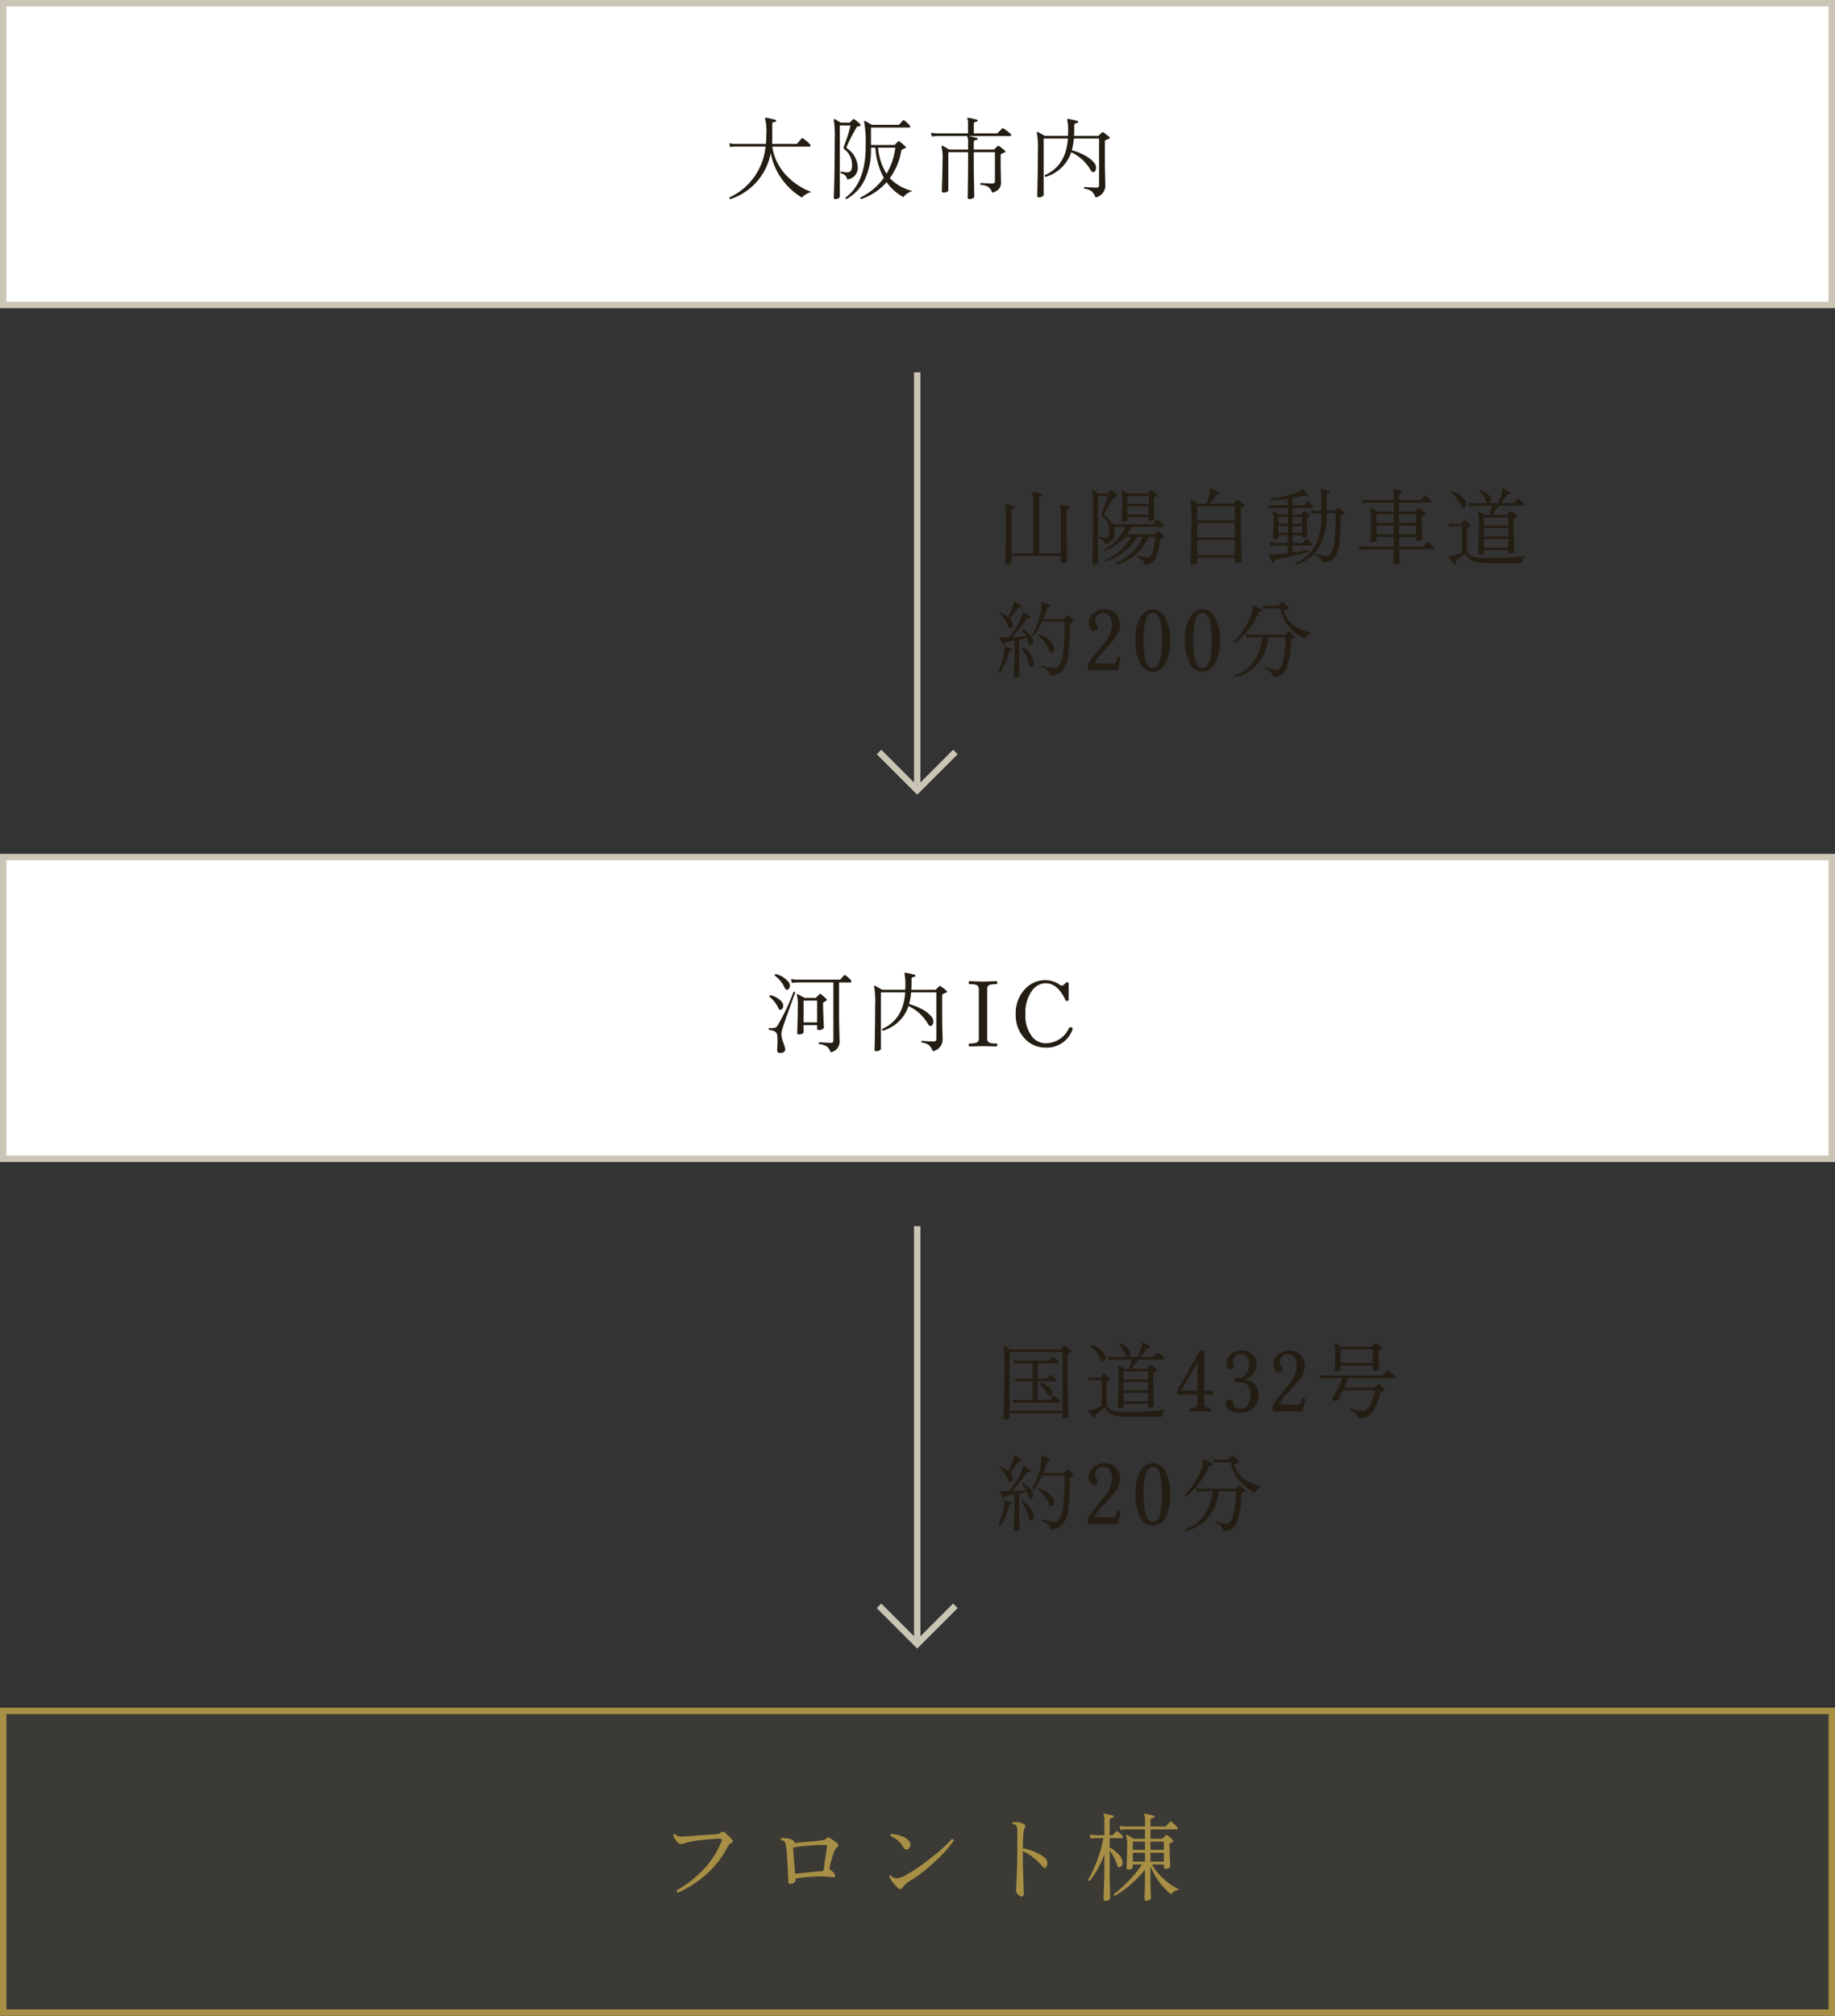
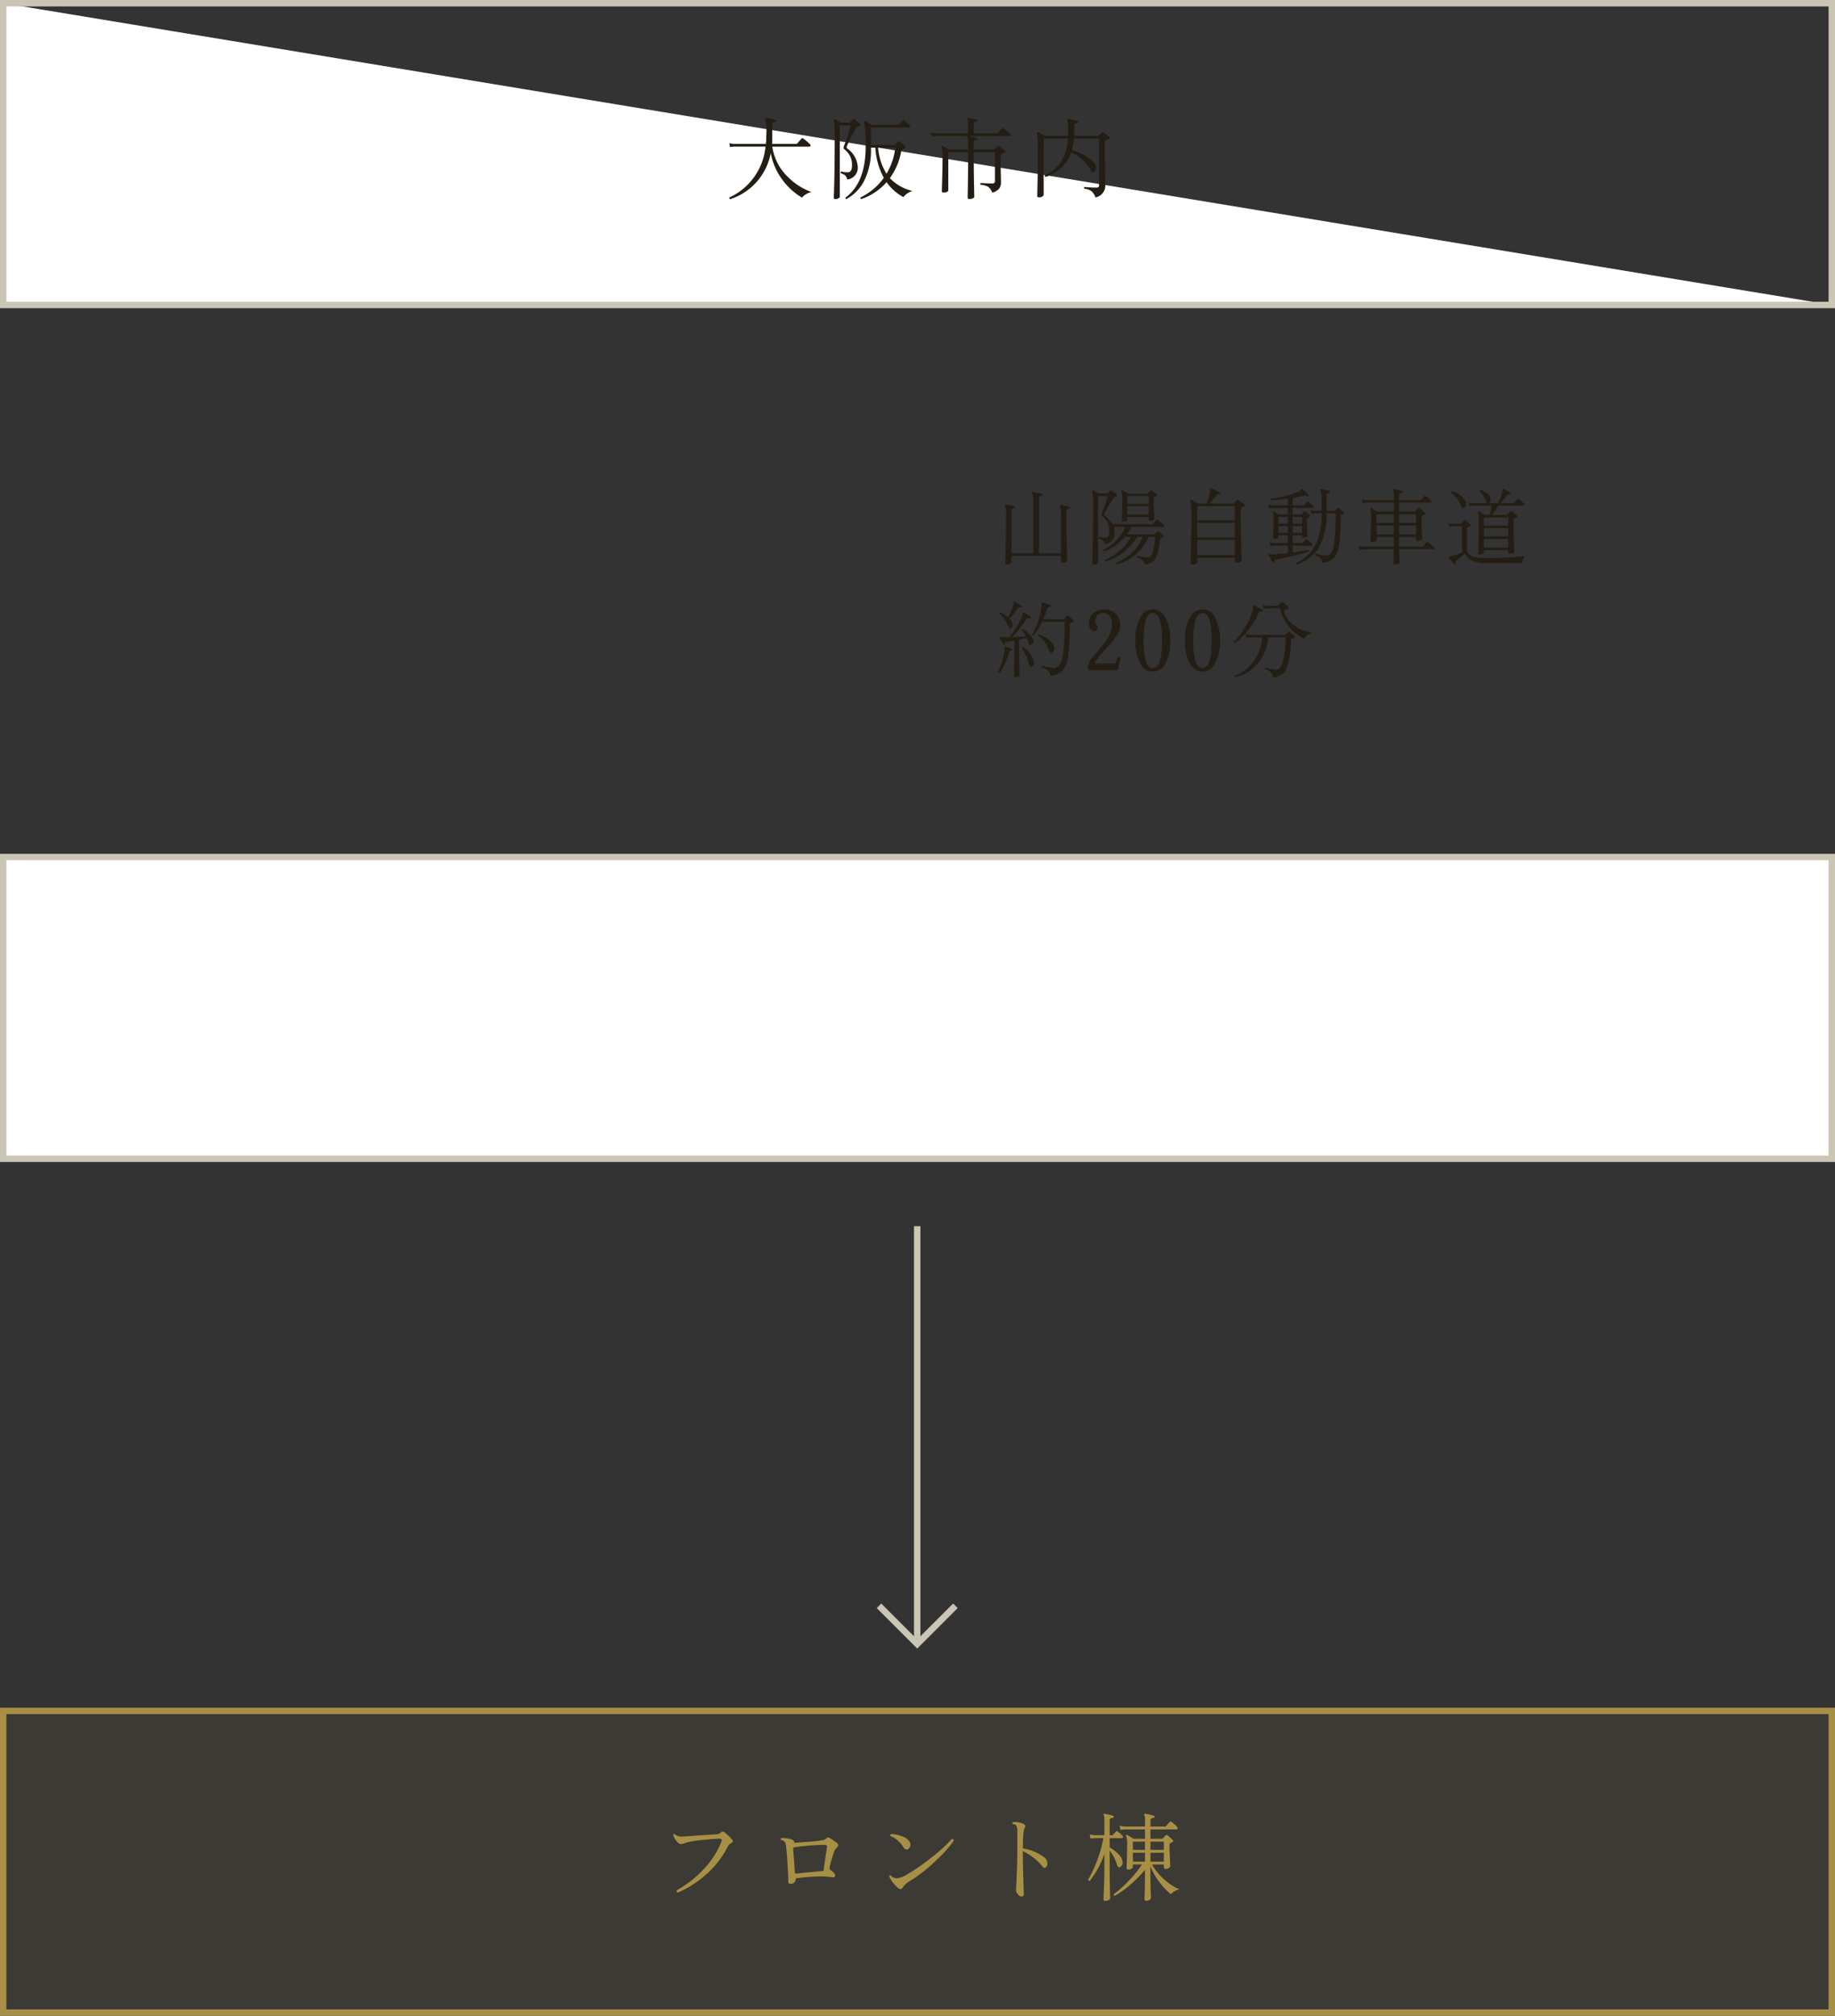
<svg xmlns="http://www.w3.org/2000/svg" width="286" height="314" viewBox="0 0 286 314">
  <rect x="0" y="0" width="286" height="314" fill="#333333" stroke="none" />
  <g id="グループ_2578" data-name="グループ 2578" transform="translate(-23959 19843)">
    <g id="パス_345" data-name="パス 345" transform="translate(23959 -19843)" fill="#fff">
-       <path d="M 285.5 47.5 L 0.5 47.5 L 0.5 0.5 L 285.5 0.5 L 285.5 47.5 Z" stroke="none" />
+       <path d="M 285.5 47.5 L 0.5 47.5 L 0.5 0.5 L 285.5 47.5 Z" stroke="none" />
      <path d="M 1 1 L 1 47 L 285 47 L 285 1 L 1 1 M 0 0 L 286 0 L 286 48 L 0 48 L 0 0 Z" stroke="none" fill="#cbc5b5" />
    </g>
    <g id="パス_348" data-name="パス 348" transform="translate(23959 -19710)" fill="#fff">
      <path d="M 285.5 47.5 L 0.5 47.5 L 0.5 0.5 L 285.5 0.5 L 285.5 47.5 Z" stroke="none" />
      <path d="M 1 1 L 1 47 L 285 47 L 285 1 L 1 1 M 0 0 L 286 0 L 286 48 L 0 48 L 0 0 Z" stroke="none" fill="#cbc5b5" />
    </g>
    <g id="パス_351" data-name="パス 351" transform="translate(23959 -19577)" fill="rgba(167,143,69,0.08)">
      <path d="M 285.5 47.5 L 0.5 47.5 L 0.5 0.5 L 285.5 0.5 L 285.5 47.5 Z" stroke="none" />
      <path d="M 1 1 L 1 47 L 285 47 L 285 1 L 1 1 M 0 0 L 286 0 L 286 48 L 0 48 L 0 0 Z" stroke="none" fill="#a78f45" />
    </g>
    <path id="パス_353" data-name="パス 353" d="M13.482-.084a2.532,2.532,0,0,0-.875.35A2.145,2.145,0,0,0,12,.784,10.285,10.285,0,0,1,8.89-2.072,9.931,9.931,0,0,1,7.126-6.16,9.338,9.338,0,0,1,.812,1.022.189.189,0,0,1,.686.756,9.736,9.736,0,0,0,6.314-7.168H1.526q-.182,0-.742.07L.672-7.7a3.3,3.3,0,0,0,.854.112H6.37q.07-.7.07-1.456a8.1,8.1,0,0,0-.182-2.422.149.149,0,0,1,0-.154.137.137,0,0,1,.14-.042q.77.14,1.456.322a.136.136,0,0,1,.112.168.155.155,0,0,1-.154.154q-.448.028-.448.308v2.058q0,.546-.028,1.064H11.1a.208.208,0,0,0,.154-.056q.266-.308.658-.756a.186.186,0,0,1,.266-.028,7.285,7.285,0,0,1,1.064.9.269.269,0,0,1,.084.2q0,.168-.14.168H7.364a8.245,8.245,0,0,0,2.408,4.7A10.119,10.119,0,0,0,13.482-.084Zm15.75-.168A2.768,2.768,0,0,0,27.8.7a7.547,7.547,0,0,1-2.618-2.324,9.16,9.16,0,0,1-3.948,2.632.168.168,0,0,1-.1-.266A9.563,9.563,0,0,0,24.752-2.3,10.944,10.944,0,0,1,23.436-7H22.75v.28a10.5,10.5,0,0,1-1.022,4.8,6.692,6.692,0,0,1-2.8,2.926q-.21-.042-.14-.238,3.206-2.352,3.136-8.246a16.745,16.745,0,0,0-.238-3.5.118.118,0,0,1,.028-.154q.056-.056.154,0,.294.154,1.022.574h4.13a.208.208,0,0,0,.154-.056q.21-.252.532-.6.1-.126.252-.014a6.2,6.2,0,0,1,.8.728.282.282,0,0,1,.1.2q0,.168-.182.168H22.75V-7.42h3.542a.279.279,0,0,0,.224-.07q.168-.2.434-.462.112-.126.266,0A10.371,10.371,0,0,1,28.1-7.2q.182.182-.042.294-.126.056-.392.168a.372.372,0,0,0-.21.308A9.96,9.96,0,0,1,25.69-2.254,7.036,7.036,0,0,0,29.232-.252Zm-8.12-10.192q-.028.07-.238.105a.9.9,0,0,0-.252.063.606.606,0,0,0-.2.252q-.77,1.33-1.414,2.744-.126.28.042.42a3.742,3.742,0,0,1,1.624,2.716,1.828,1.828,0,0,1-1.624,2.1,1.287,1.287,0,0,0-.322-.63,1.724,1.724,0,0,0-.672-.336q-.1-.2.084-.28a3.08,3.08,0,0,0,1.05.126q.6-.042.6-1.064A2.969,2.969,0,0,0,18.634-6.72.361.361,0,0,1,18.48-7a.863.863,0,0,1,.084-.322,20.039,20.039,0,0,0,.994-3.136H17.892V.644q0,.126-.217.245a.96.96,0,0,1-.469.119q-.252,0-.252-.21,0,.056.042-1.26.042-1.512.07-3.122.028-2.31.028-4.69a15.457,15.457,0,0,0-.14-3,.116.116,0,0,1,.021-.147.105.105,0,0,1,.147-.007q.322.168.924.532h1.26a.317.317,0,0,0,.21-.07l.42-.434a.16.16,0,0,1,.224-.014,8.539,8.539,0,0,1,.9.742A.178.178,0,0,1,21.112-10.444ZM26.544-7H23.856a8.994,8.994,0,0,0,1.316,4.06A10.172,10.172,0,0,0,26.544-7ZM44.492-9.17a.214.214,0,0,1,.1.182q0,.182-.154.182h-6.5q.7.126,1.316.294a.136.136,0,0,1,.112.168.139.139,0,0,1-.154.14q-.448.042-.448.322v1.176h3.08A.208.208,0,0,0,42-6.762l.49-.49q.084-.084.238.014.448.322.9.714.2.168-.056.266-.028.014-.5.224-.112.056-.112.252v1.344q0,.6.028,1.659t.028,1.127A1.707,1.707,0,0,1,42.742-.63,2.225,2.225,0,0,1,41.65.014,1.9,1.9,0,0,0,41.013-.9a2.625,2.625,0,0,0-1.183-.315q-.112-.182.056-.28,1.022.07,1.792.07.392,0,.392-.336V-6.286h-3.3V-5.04q0,1.722.042,3.822T38.85.672Q38.85.8,38.6.9a1.27,1.27,0,0,1-.49.1q-.294,0-.294-.238,0,.252.035-1.89t.035-3.92V-6.286H34.8v5.95q0,.126-.21.231a1.151,1.151,0,0,1-.518.1q-.28,0-.28-.252,0,.1.056-1.827t.056-3.1a6.774,6.774,0,0,0-.154-1.932.133.133,0,0,1,.014-.154.139.139,0,0,1,.168,0q.462.238.994.56h2.954v-1.26a1.419,1.419,0,0,0-.1-.658q-.084-.126.042-.182H32.97q-.182,0-.742.07l-.112-.6a4.369,4.369,0,0,0,.854.112h4.9v-1.582a1.419,1.419,0,0,0-.1-.658q-.056-.084,0-.14a.137.137,0,0,1,.14-.042,12.273,12.273,0,0,1,1.344.294.136.136,0,0,1,.112.168.144.144,0,0,1-.14.14q-.448.042-.448.322v1.5h3.584a.19.19,0,0,0,.14-.056q.266-.28.672-.686a.2.2,0,0,1,.252-.014A10.169,10.169,0,0,1,44.492-9.17Zm15.4.5q.182.168-.056.28-.182.07-.546.238a.169.169,0,0,0-.084.168V-5.1q0,1.134.035,2.583t.035,1.435A1.893,1.893,0,0,1,57.75.756a2.433,2.433,0,0,0-.63-.973A2.221,2.221,0,0,0,56-.6q-.112-.182.056-.28a16.158,16.158,0,0,0,1.862.1.334.334,0,0,0,.378-.378V-8.414H54.362a9.706,9.706,0,0,1-.308,1.82,8.955,8.955,0,0,1,2.072.833,4.666,4.666,0,0,1,1.442,1.155,1.168,1.168,0,0,1,.266.742.859.859,0,0,1-.112.434.379.379,0,0,1-.336.252q-.2,0-.364-.28a6.865,6.865,0,0,0-3.066-2.828,5.936,5.936,0,0,1-3.99,3.836.192.192,0,0,1-.112-.28q3.3-1.442,3.584-5.684h-3.78V.364q0,.126-.217.252a.944.944,0,0,1-.483.126q-.294,0-.294-.21,0,.266.049-2.275t.049-4.613a13.39,13.39,0,0,0-.154-2.912.133.133,0,0,1,.014-.154.139.139,0,0,1,.168,0q.406.21,1.05.588h3.612q.014-.252.014-.5a7.754,7.754,0,0,0-.126-1.96.126.126,0,0,1,0-.14.137.137,0,0,1,.14-.042,10.7,10.7,0,0,1,1.442.322.145.145,0,0,1,.112.168.155.155,0,0,1-.154.154q-.448.028-.448.308v.406q0,.686-.028,1.288h3.71a.186.186,0,0,0,.154-.07q.182-.182.476-.462.1-.112.252,0A8.767,8.767,0,0,1,59.892-8.666Z" transform="translate(24072 -19813)" fill="#241d14" />
-     <path id="パス_356" data-name="パス 356" d="M13.608-10.346a.3.3,0,0,1,.084.2.161.161,0,0,1-.182.182H11.774v4.326q0,1.568.042,3.29T11.858-.77A1.676,1.676,0,0,1,10.472.91a2.164,2.164,0,0,0-.63-.924,2.817,2.817,0,0,0-1.19-.35.169.169,0,0,1,.056-.28q1.512.084,1.82.084.364,0,.364-.336V-9.968H5.166q-.182,0-.756.07L4.3-10.514a3.409,3.409,0,0,0,.854.112h6.706a.208.208,0,0,0,.154-.056q.21-.252.532-.6a.177.177,0,0,1,.252-.014A7.133,7.133,0,0,1,13.608-10.346Zm-9.688.322a.976.976,0,0,1,.182.56.644.644,0,0,1-.308.6q-.28.154-.476-.238A4.758,4.758,0,0,0,1.75-11.032q-.056-.21.154-.238A3.767,3.767,0,0,1,3.92-10.024ZM9.786-7.406q.182.182-.028.294a3.586,3.586,0,0,1-.364.21.24.24,0,0,0-.112.238q0,.728.063,2.268t.063,1.47q0,.126-.245.252a1.161,1.161,0,0,1-.539.126q-.266,0-.266-.21v-.56H6.244V-2.24q0,.154-.224.266a1.144,1.144,0,0,1-.518.112q-.252,0-.252-.266,0,.14.049-1.449t.049-2.947a4.439,4.439,0,0,0-.154-1.442.123.123,0,0,1,.028-.154q.056-.056.154,0,.378.21,1.036.56H8.078a.19.19,0,0,0,.14-.056q.21-.21.462-.49a.188.188,0,0,1,.28-.028A8.392,8.392,0,0,1,9.786-7.406Zm-6.86.56a1.03,1.03,0,0,1,.14.5.614.614,0,0,1-.322.616q-.252.126-.406-.2a4.772,4.772,0,0,0-1.4-1.792q-.056-.21.14-.252A3.236,3.236,0,0,1,2.926-6.846ZM4.942-8.372Q4.7-7.756,3.92-5.586,2.94-2.87,2.828-2.31a1.676,1.676,0,0,0-.042.378A3.812,3.812,0,0,0,3.052-.7,10.128,10.128,0,0,1,3.374.308q.084.616-.588.7a1.606,1.606,0,0,1-.2.014A.415.415,0,0,1,2.128.546q0-.07.028-.546t.028-.826a6.784,6.784,0,0,0-.056-.931.755.755,0,0,0-.364-.581,3.176,3.176,0,0,0-.91-.252Q.728-2.772.91-2.87q.924.084,1.19-.238A32.438,32.438,0,0,0,4.676-8.5Q4.886-8.568,4.942-8.372ZM8.358-3.738v-3.4H6.244v3.4ZM28.532-8.666q.182.168-.056.28-.182.07-.546.238a.169.169,0,0,0-.084.168V-5.1q0,1.134.035,2.583t.035,1.435A1.893,1.893,0,0,1,26.39.756a2.433,2.433,0,0,0-.63-.973A2.221,2.221,0,0,0,24.64-.6q-.112-.182.056-.28a16.158,16.158,0,0,0,1.862.1.334.334,0,0,0,.378-.378V-8.414H23a9.706,9.706,0,0,1-.308,1.82,8.954,8.954,0,0,1,2.072.833,4.666,4.666,0,0,1,1.442,1.155,1.168,1.168,0,0,1,.266.742.859.859,0,0,1-.112.434.379.379,0,0,1-.336.252q-.2,0-.364-.28A6.865,6.865,0,0,0,22.6-6.286a5.936,5.936,0,0,1-3.99,3.836.192.192,0,0,1-.112-.28q3.3-1.442,3.584-5.684H18.3V.364q0,.126-.217.252A.944.944,0,0,1,17.6.742q-.294,0-.294-.21,0,.266.049-2.275T17.4-6.356a13.39,13.39,0,0,0-.154-2.912.133.133,0,0,1,.014-.154.139.139,0,0,1,.168,0q.406.21,1.05.588h3.612q.014-.252.014-.5a7.754,7.754,0,0,0-.126-1.96.126.126,0,0,1,0-.14.137.137,0,0,1,.14-.042,10.7,10.7,0,0,1,1.442.322.145.145,0,0,1,.112.168.155.155,0,0,1-.154.154q-.448.028-.448.308v.406q0,.686-.028,1.288h3.71a.186.186,0,0,0,.154-.07q.182-.182.476-.462.1-.112.252,0A8.767,8.767,0,0,1,28.532-8.666Zm7.91,8.442q0,.224-.2.224t-.924-.021q-.728-.021-1.12-.021t-1.113.021Q32.368,0,32.172,0t-.2-.224q0-.238.2-.238a3.2,3.2,0,0,0,.966-.1.664.664,0,0,0,.42-.686V-8.9a.675.675,0,0,0-.42-.7,3.2,3.2,0,0,0-.966-.1q-.2,0-.2-.238t.2-.224q.2,0,.917.028t1.113.028q.392,0,1.12-.028t.924-.028q.2,0,.2.224t-.2.238a3.266,3.266,0,0,0-.98.1.678.678,0,0,0-.406.7v7.658a.666.666,0,0,0,.406.686,3.266,3.266,0,0,0,.98.1Q36.442-.462,36.442-.224Zm11.7-2.366A4.229,4.229,0,0,1,43.974.182,4.364,4.364,0,0,1,40.74-1.19a5.291,5.291,0,0,1-1.428-3.85A5.389,5.389,0,0,1,40.74-8.918a4.3,4.3,0,0,1,3.234-1.414,4.14,4.14,0,0,1,2.254.756q.308.2.49.028t.448-.392a.263.263,0,0,1,.168-.07q.224,0,.224.252v2.464q0,.21-.28.21-.154,0-.2-.1-1.218-2.66-3.108-2.66a2.625,2.625,0,0,0-2.1,1.134,5.774,5.774,0,0,0-1.05,3.668,5.187,5.187,0,0,0,1.092,3.57,2.665,2.665,0,0,0,2.058.98A3.984,3.984,0,0,0,47.6-2.828a.264.264,0,0,1,.392-.126A.244.244,0,0,1,48.146-2.59Z" transform="translate(24078 -19680)" fill="#241d14" />
    <path id="パス_359" data-name="パス 359" d="M12.09-8.46a.453.453,0,0,1,.12.27q0,.21-.285.308t-.6.713a14.266,14.266,0,0,1-3.36,4.23A16.286,16.286,0,0,1,3.66-.2q-.285-.1-.18-.36A16.911,16.911,0,0,0,7.5-3.66a13.271,13.271,0,0,0,2.94-4.485.581.581,0,0,0,.06-.225q0-.225-.36-.225-.645,0-2.385.18A22.1,22.1,0,0,0,5.31-8.07q-.105.03-.63.2a1.663,1.663,0,0,1-.54.12q-.36,0-.75-.525a3.065,3.065,0,0,1-.465-.87q.06-.225.255-.15a1.494,1.494,0,0,0,1.08.375q.225,0,.585-.03Q6.78-9.09,9.7-9.285A.969.969,0,0,0,10.29-9.5a.6.6,0,0,1,.375-.188.424.424,0,0,1,.255.105A7.249,7.249,0,0,1,12.09-8.46Zm16.395,1.2a1.838,1.838,0,0,0-.465.66q-.18.45-.45,1.41a7.022,7.022,0,0,0-.27,1.155.35.35,0,0,0,.1.3,2.46,2.46,0,0,1,.6.51.538.538,0,0,1,.165.36q0,.33-.39.285a14.768,14.768,0,0,0-1.755-.135,29.967,29.967,0,0,0-3.84.285q-.18.015-.18.18a.636.636,0,0,1-.218.5.789.789,0,0,1-.547.195q-.375,0-.375-.33,0-.78-.12-2.745T20.52-7.32a2.05,2.05,0,0,0-.165-.705.782.782,0,0,0-.6-.345.2.2,0,0,1,.015-.315,4.908,4.908,0,0,1,1.17.09q.87.18.87.585,0,.075.15.06.27-.03,2.265-.18a16.085,16.085,0,0,0,2.19-.27.826.826,0,0,0,.39-.255A.39.39,0,0,1,27.33-8.7a11.146,11.146,0,0,1,1.11.78.431.431,0,0,1,.195.345A.412.412,0,0,1,28.485-7.26Zm-1.59-.015q.06-.345-.315-.345a29.817,29.817,0,0,0-4.755.375q-.225.045-.21.2.135,1.68.285,3.72a.173.173,0,0,0,.21.18q1.5-.18,3.93-.39.36-.015.36-.225Q26.4-4.1,26.895-7.275Zm12.885-.84a.976.976,0,0,1,.12.465.848.848,0,0,1-.18.5.527.527,0,0,1-.435.247.579.579,0,0,1-.465-.33,4.268,4.268,0,0,0-2.025-1.785q-.1-.21.09-.3a4.769,4.769,0,0,1,1.665.345A2.31,2.31,0,0,1,39.78-8.115Zm6.87-.165A17.179,17.179,0,0,1,44.1-5.4a24.377,24.377,0,0,1-3.87,3.15,4.675,4.675,0,0,0-1.493,1.17q-.157.345-.382.345a.861.861,0,0,1-.54-.315,5.634,5.634,0,0,1-1.23-1.65q.06-.225.255-.165a1.167,1.167,0,0,0,.945.435,3.376,3.376,0,0,0,1.365-.465,28.254,28.254,0,0,0,4.005-2.76,22.191,22.191,0,0,0,3.18-2.88Q46.635-8.565,46.65-8.28ZM60.8-4.05a.379.379,0,0,1-.3-.18A8.537,8.537,0,0,0,57.42-6.645v.165q0,1.65.075,4.11Q57.57.135,57.57,0q0,.42-.39.42a.805.805,0,0,1-.525-.33.99.99,0,0,1-.3-.66q0,.075.1-2.108t.1-3.8V-9.7a1.829,1.829,0,0,0-.187-.99.866.866,0,0,0-.533-.18q-.12-.2.06-.3a3,3,0,0,1,1.62.27.452.452,0,0,1,.285.4.38.38,0,0,1-.075.225q-.3.315-.3,3.195a7.6,7.6,0,0,1,3.4,1.44,1.211,1.211,0,0,1,.42.915.9.9,0,0,1-.1.435A.4.4,0,0,1,60.8-4.05ZM81.81-.7A2.677,2.677,0,0,0,80.49.06a11.177,11.177,0,0,1-3.18-4.32l-.015,1.275q0,1.05.045,2.385T77.385.675q0,.135-.232.27a1.012,1.012,0,0,1-.518.135q-.255,0-.255-.24,0,.12.037-1.305t.037-2.52v-.75a19.177,19.177,0,0,1-2.287,2.317A13.956,13.956,0,0,1,71.76.3q-.21-.03-.165-.255A17.483,17.483,0,0,0,73.95-2.07a17.589,17.589,0,0,0,2.04-2.505H74.565v.405q0,.135-.217.262a.946.946,0,0,1-.487.128q-.27,0-.27-.24,0,.03.045-1.4T73.68-7.74A3.073,3.073,0,0,0,73.515-9a.109.109,0,0,1,.015-.157.122.122,0,0,1,.165-.008q.54.3,1.02.585h1.74v-1.455h-3.03q-.195,0-.795.075l-.12-.645a4.681,4.681,0,0,0,.915.12h3.03v-1.1a1.52,1.52,0,0,0-.1-.7q-.06-.09,0-.15a.147.147,0,0,1,.15-.045,10.441,10.441,0,0,1,1.32.315.146.146,0,0,1,.12.18.148.148,0,0,1-.165.15q-.465.045-.465.345v1.005h2.265a.2.2,0,0,0,.165-.075l.57-.645a.19.19,0,0,1,.27-.015,7.643,7.643,0,0,1,.87.78.34.34,0,0,1,.09.225q0,.18-.195.18H77.31V-8.58h1.755a.2.2,0,0,0,.165-.075q.24-.225.45-.45a.193.193,0,0,1,.3-.015,8.763,8.763,0,0,1,.81.75q.18.18-.045.3-.12.06-.345.18a.215.215,0,0,0-.12.21q0,.87.06,2.168T80.4-4.3q0,.15-.21.277a.965.965,0,0,1-.51.128q-.285,0-.285-.225v-.45H77.55a8.887,8.887,0,0,0,1.89,2.31A8.672,8.672,0,0,0,81.81-.7Zm-8.88-8.37a.324.324,0,0,1,.09.21.159.159,0,0,1-.18.18H70.95V-7.23a5.543,5.543,0,0,1,1.275.96,2.07,2.07,0,0,1,.75,1.35.729.729,0,0,1-.48.78q-.255.075-.39-.375a6.735,6.735,0,0,0-1.155-2.22V-3.87q0,1.08.037,2.872T71.025.675q0,.15-.21.285a.983.983,0,0,1-.54.135q-.285,0-.285-.27,0,.1.067-1.792t.068-2.918V-6.18A14.947,14.947,0,0,1,67.86-2.025Q67.62-2,67.6-2.22A18.875,18.875,0,0,0,68.97-5.13a19.1,19.1,0,0,0,1.005-3.555H68.76q-.195,0-.795.075l-.12-.645a4.888,4.888,0,0,0,.915.12h1.365V-11.58a1.52,1.52,0,0,0-.105-.7q-.06-.09-.015-.15a.183.183,0,0,1,.165-.045q.615.12,1.29.285a.166.166,0,0,1,.12.2.161.161,0,0,1-.165.15q-.465.045-.465.345v2.37h.36a.2.2,0,0,0,.165-.075l.45-.495a.191.191,0,0,1,.285-.015A8.365,8.365,0,0,1,72.93-9.075Zm6.465,2.22V-8.13H77.31v1.275Zm0,1.83V-6.4H77.31v1.38Zm-2.94-1.83V-8.13h-1.89v1.275Zm0,1.83V-6.4h-1.89v1.38Z" transform="translate(24061 -19548)" fill="#a78f45" />
-     <path id="パス_39" data-name="パス 39" d="M0,0H64.324" transform="translate(24101.955 -19785) rotate(90)" fill="none" stroke="#cbc5b5" stroke-width="1" opacity="0.997" />
-     <path id="パス_37" data-name="パス 37" d="M0,0H8.42V8.42" transform="translate(24107.908 -19725.869) rotate(135)" fill="none" stroke="#cbc5b5" stroke-width="1" />
    <path id="パス_39-2" data-name="パス 39" d="M0,0H64.324" transform="translate(24101.955 -19652) rotate(90)" fill="none" stroke="#cbc5b5" stroke-width="1" opacity="0.997" />
    <path id="パス_37-2" data-name="パス 37" d="M0,0H8.42V8.42" transform="translate(24107.908 -19592.869) rotate(135)" fill="none" stroke="#cbc5b5" stroke-width="1" />
    <path id="パス_361" data-name="パス 361" d="M11.765-7.917a.139.139,0,0,1-.13.143q-.416.026-.416.3,0,1.755.026,3.757.026,1.4.052,2.847.026,1.248.026,1.2,0,.13-.208.24a1.069,1.069,0,0,1-.507.111q-.247,0-.247-.195v-.9h-7.7V.6q0,.117-.2.228a1.061,1.061,0,0,1-.513.11Q1.677.936,1.677.7q0,.013.039-1.222.026-1.43.052-2.8.026-1.976.026-3.783a2.76,2.76,0,0,0-.13-1.131q-.052-.078,0-.13a.128.128,0,0,1,.13-.039q.884.156,1.313.273a.127.127,0,0,1,.1.156.139.139,0,0,1-.143.13q-.4.039-.4.3V-.806H6.032V-8.645a3.925,3.925,0,0,0-.169-1.547q-.052-.078,0-.13a.128.128,0,0,1,.13-.039q.793.143,1.391.3a.127.127,0,0,1,.1.156.129.129,0,0,1-.13.143q-.416.026-.416.286V-.806h3.419V-6.981a2.663,2.663,0,0,0-.143-1.183.111.111,0,0,1,0-.143.128.128,0,0,1,.13-.039q.884.169,1.313.273A.135.135,0,0,1,11.765-7.917ZM25.3-9.984q.169.156-.065.273-.1.052-.312.143a.21.21,0,0,0-.1.208q0,.65.039,1.924T24.9-6.175q0,.1-.2.208a.909.909,0,0,1-.423.1q-.234,0-.234-.2v-.39H20.7v.416q0,.1-.195.2a.918.918,0,0,1-.416.1.207.207,0,0,1-.234-.234q0,.1.032-.9t.033-2.2a5.077,5.077,0,0,0-.13-1.417.124.124,0,0,1,.013-.143.111.111,0,0,1,.143,0q.416.247.884.52H23.79a.193.193,0,0,0,.143-.052l.338-.416q.1-.13.26-.013A6.779,6.779,0,0,1,25.3-9.984Zm1.04,4.706a.273.273,0,0,1,.091.195q0,.143-.156.143h-4.9a8.685,8.685,0,0,1-.741,1.17h4.225A.224.224,0,0,0,25-3.822l.377-.377q.091-.091.221.013a5.066,5.066,0,0,1,.741.637q.143.156-.078.273l-.364.13q-.078.039-.1.234a8.692,8.692,0,0,1-.676,2.9,2.046,2.046,0,0,1-1.69.949A1.375,1.375,0,0,0,23.01.208a2.327,2.327,0,0,0-.78-.377q-.078-.2.1-.247a6.206,6.206,0,0,0,1.5.247q.533,0,.786-.689a11.416,11.416,0,0,0,.423-2.509H24a7.413,7.413,0,0,1-4.94,4.3.165.165,0,0,1-.1-.247A9.973,9.973,0,0,0,21.333-.832a6.7,6.7,0,0,0,1.755-2.535h-.845A8.57,8.57,0,0,1,17.329.455a.165.165,0,0,1-.1-.247,8.329,8.329,0,0,0,4.056-3.575l-.962-.013a7.693,7.693,0,0,1-3.211,2.262.152.152,0,0,1-.1-.234A7.578,7.578,0,0,0,20.41-4.94H18.59a2.407,2.407,0,0,1,.117.741A1.715,1.715,0,0,1,17.2-2.236a1.177,1.177,0,0,0-.279-.579,1.527,1.527,0,0,0-.643-.28q-.091-.182.078-.26a7.583,7.583,0,0,0,.975.1q.559,0,.559-.988a2.77,2.77,0,0,0-1.066-2.314q-.169-.13-.169-.247a1.127,1.127,0,0,1,.091-.312q.468-1.157.923-2.6H16.133V.6q0,.13-.182.234a.906.906,0,0,1-.455.1q-.247,0-.247-.195,0,.039.026-1.17.039-1.417.065-2.9.039-2.145.039-4.355a13.069,13.069,0,0,0-.143-2.782.114.114,0,0,1,.026-.143q.052-.052.143,0,.494.273.858.494h1.222a.294.294,0,0,0,.195-.065l.377-.377a.15.15,0,0,1,.221-.013,9.7,9.7,0,0,1,.793.663.172.172,0,0,1,.039.208q-.026.065-.215.1a.931.931,0,0,0-.247.065.724.724,0,0,0-.176.227Q17.3-7.384,17.16-7.085q-.117.273.039.4A4.986,4.986,0,0,1,18.408-5.33h6.149a.239.239,0,0,0,.195-.078l.468-.6a.165.165,0,0,1,.247-.013A9.911,9.911,0,0,1,26.338-5.278Zm-2.3-3.25v-1.2H20.7v1.2Zm0,1.69v-1.3H20.7v1.3Zm14.9-1.573q.169.143-.052.247-.143.078-.4.208-.1.052-.1.234v1.287q0,1.508.039,3.2.026,1.17.078,2.431Q38.532.273,38.532.26q0,.156-.247.273A1.355,1.355,0,0,1,37.7.65q-.247,0-.247-.208V-.117H31.59v.7q0,.117-.221.24a1.106,1.106,0,0,1-.546.123Q30.55.949,30.55.7q0,.3.072-2.5t.072-4.758A9.243,9.243,0,0,0,30.524-9a.1.1,0,0,1,.026-.13.124.124,0,0,1,.143-.013l1.066.585h1.3a7.926,7.926,0,0,0,.52-1.807,2.2,2.2,0,0,1,.052-.559.117.117,0,0,1,.13,0q.715.3,1.326.611a.124.124,0,0,1,.078.169q-.026.143-.156.117a.449.449,0,0,0-.468.221,10.869,10.869,0,0,1-1.027,1.248h3.692a.2.2,0,0,0,.169-.065q.156-.182.4-.481.091-.1.247,0A7.391,7.391,0,0,1,38.935-8.411Zm-1.482.247H31.59v2.223h5.863Zm0,4.888V-5.551H31.59v2.275Zm0,2.769V-2.886H31.59V-.507ZM54.444-7.228q.156.156-.052.247l-.338.169q-.1.052-.1.234a31.621,31.621,0,0,1-.208,4.264A4.178,4.178,0,0,1,52.923-.1a2.561,2.561,0,0,1-1.807.734,1.413,1.413,0,0,0-.344-.708,2.139,2.139,0,0,0-.812-.436q-.065-.195.117-.247a5.53,5.53,0,0,0,1.612.3q.923,0,1.222-1.729a31.4,31.4,0,0,0,.247-4.862H51.766A10.724,10.724,0,0,1,50.6-1.768,6.565,6.565,0,0,1,47.112.949q-.2-.078-.117-.247a6.409,6.409,0,0,0,3.263-3.3,11.786,11.786,0,0,0,.715-4.446h-.91q-.169,0-.689.065l-.1-.559a4.236,4.236,0,0,0,.793.1h.91V-9.282a3.272,3.272,0,0,0-.169-1.365q-.052-.078,0-.13a.128.128,0,0,1,.13-.039q.572.1,1.274.286a.135.135,0,0,1,.1.156.139.139,0,0,1-.13.143q-.416.026-.416.286v2.509h1.209a.193.193,0,0,0,.143-.052l.3-.364a.156.156,0,0,1,.221,0A6.646,6.646,0,0,1,54.444-7.228Zm-4.81-1.014a.273.273,0,0,1,.091.195q0,.156-.169.156H46.475v1.027H47.71a.193.193,0,0,0,.143-.052q.13-.143.364-.377a.226.226,0,0,1,.13-.065.287.287,0,0,1,.13.065,5.1,5.1,0,0,1,.637.559q.169.156-.052.273-.078.026-.273.117-.1.052-.1.234,0,.507.046,1.534t.046,1.053q0,.1-.169.2a.821.821,0,0,1-.416.1q-.247,0-.247-.169v-.221H46.475v1.2H47.9a.193.193,0,0,0,.143-.052q.208-.208.468-.494.091-.117.221-.013a6.076,6.076,0,0,1,.7.611.281.281,0,0,1,.078.182.149.149,0,0,1-.169.169H46.475V-.936q1.547-.208,2.418-.39.169.078.065.26-.78.247-2.5.669T43.9.169q-.325.052-.247.351a.132.132,0,0,1-.1.169.142.142,0,0,1-.182-.065q-.351-.637-.65-1.157-.052-.078,0-.13t.208-.013a1.887,1.887,0,0,0,.416.026,20.487,20.487,0,0,0,2.379-.195v-1.17H43.706q-.169,0-.689.065L42.9-2.522a3.214,3.214,0,0,0,.806.1h2.015v-1.2H44.252v.3q0,.1-.175.2a.908.908,0,0,1-.423.091q-.234,0-.234-.208,0,.013.046-1.157t.045-1.742a2.841,2.841,0,0,0-.13-1.027.129.129,0,0,1,.032-.143.113.113,0,0,1,.137-.013q.2.1.832.455h1.339V-7.891H43.459q-.169,0-.689.065l-.117-.559a4.278,4.278,0,0,0,.806.1h2.262v-1.04q-1.521.208-2.6.26a.174.174,0,0,1-.039-.273,13.771,13.771,0,0,0,4.524-1.183,3.5,3.5,0,0,1,.312-.3.155.155,0,0,1,.13.039q.312.273.884.858a.133.133,0,0,1,.013.182.147.147,0,0,1-.195.052.684.684,0,0,0-.481-.1,16.889,16.889,0,0,1-1.794.351v1.157h1.638a.176.176,0,0,0,.13-.052q.208-.221.468-.507a.164.164,0,0,1,.234-.013A7.129,7.129,0,0,1,49.634-8.242Zm-1.69,2.808v-1.04H46.475v1.04Zm0,1.417V-5.044H46.475v1.027ZM45.721-5.434v-1.04H44.252v1.04Zm0,1.417V-5.044H44.252v1.027ZM68.458-1.794a.281.281,0,0,1,.078.182q0,.156-.143.156h-5.33q.013.429.046,1.229t.032.839q0,.117-.2.221a1.084,1.084,0,0,1-.5.1q-.273,0-.273-.195,0-.039.026-.871.039-.884.052-1.326H57.577a5.908,5.908,0,0,0-.689.078l-.1-.572a3.165,3.165,0,0,0,.793.1h4.667v-1.5h-2.7v.507q0,.1-.215.2a1.166,1.166,0,0,1-.487.1q-.26,0-.26-.234,0,.091.052-1.19t.052-2.347a4.245,4.245,0,0,0-.13-1.378.1.1,0,0,1,.026-.136.118.118,0,0,1,.143-.02q.4.221.962.546h2.561V-8.71H58.071a6.973,6.973,0,0,0-.7.065l-.1-.572a3.656,3.656,0,0,0,.793.117h4.186v-.936a1.317,1.317,0,0,0-.091-.611q-.052-.078-.013-.13a.159.159,0,0,1,.143-.039q.585.1,1.235.273a.127.127,0,0,1,.1.156.144.144,0,0,1-.143.143q-.416.026-.416.286V-9.1h3.3a.173.173,0,0,0,.143-.065q.2-.234.494-.559a.164.164,0,0,1,.234-.013,6.624,6.624,0,0,1,.754.676.281.281,0,0,1,.078.182.149.149,0,0,1-.169.169H63.063v1.417h2.366a.193.193,0,0,0,.143-.052q.156-.2.416-.494.091-.117.234-.013a8.583,8.583,0,0,1,.871.728q.156.143-.039.247-.091.039-.39.195a.222.222,0,0,0-.1.221q0,.754.059,2.1t.059,1.28q0,.13-.247.24a1.174,1.174,0,0,1-.481.111q-.247,0-.247-.195v-.416H63.063v1.5h3.614a.239.239,0,0,0,.195-.078q.286-.377.468-.6.091-.117.247-.013A8.922,8.922,0,0,1,68.458-1.794ZM65.7-5.538V-6.9H63.063v1.365Zm0,1.794v-1.4H63.063v1.4ZM62.244-5.538V-6.9h-2.7v1.365Zm0,1.794v-1.4h-2.7v1.4ZM82.5-8.58a.273.273,0,0,1,.091.195q0,.156-.182.156H78.572a14.283,14.283,0,0,1-1.053,1.443h2.275a.167.167,0,0,0,.156-.065l.39-.481a.179.179,0,0,1,.26-.013,9.853,9.853,0,0,1,.845.689q.169.143-.039.26-.156.078-.4.208-.1.052-.1.234v.6q0,1.209.052,2.821T81-1.053q0,.117-.208.221a1.032,1.032,0,0,1-.468.1q-.247,0-.247-.195v-.39h-3.8v.4q0,.117-.188.208a.99.99,0,0,1-.436.091q-.273,0-.273-.208,0,.156.052-1.6T75.491-5.6a5.19,5.19,0,0,0-.143-1.56.129.129,0,0,1,.032-.143.113.113,0,0,1,.137-.013q.351.2.936.533h.663a9.737,9.737,0,0,0,.4-1.443H74.672q-.169,0-.689.065l-.1-.559a4.237,4.237,0,0,0,.793.1h2.2q-.143-.013-.3-.377a4.65,4.65,0,0,0-.988-1.508q-.026-.2.156-.208,1.326.572,1.534,1.183a1.144,1.144,0,0,1,.052.338q0,.546-.429.572h1.521a4.972,4.972,0,0,0,.728-1.963.649.649,0,0,1,.039-.273.117.117,0,0,1,.13,0,11.53,11.53,0,0,1,1.079.546.142.142,0,0,1,.065.182q-.026.13-.169.1a.368.368,0,0,0-.4.169,10.182,10.182,0,0,1-1.053,1.235h2.041a.193.193,0,0,0,.143-.052q.208-.234.494-.572a.157.157,0,0,1,.234,0A5.739,5.739,0,0,1,82.5-8.58Zm-9.035-.26a.981.981,0,0,1,.052.312.752.752,0,0,1-.117.416.385.385,0,0,1-.338.221q-.208,0-.351-.325a4.456,4.456,0,0,0-1.547-2.041q-.026-.2.156-.221A3.439,3.439,0,0,1,73.463-8.84ZM82.706-.4A2.572,2.572,0,0,0,82.2.715L76.453.7A4.446,4.446,0,0,1,74.334.26a1.948,1.948,0,0,1-.975-1.1A10,10,0,0,1,72.02.286Q71.851.4,71.851.52a.426.426,0,0,0,.065.195.147.147,0,0,1-.052.2.141.141,0,0,1-.195-.026q-.338-.39-.858-1.014-.065-.091-.013-.143.026-.039.169-.052a1.866,1.866,0,0,0,.4-.065,11.039,11.039,0,0,0,1.5-.585V-5.018H71.578q-.169,0-.689.065l-.1-.559a3.165,3.165,0,0,0,.793.1h1.014a.193.193,0,0,0,.143-.052q.208-.234.416-.481.117-.117.273.013a6.678,6.678,0,0,1,.741.65q.143.143-.052.247l-.377.208q-.1.052-.1.234v3.211q0,1.313,2.834,1.313A47.429,47.429,0,0,0,82.706-.4ZM80.08-6.4h-3.8v1.274h3.8Zm0,2.951V-4.732h-3.8v1.287Zm0,1.742V-3.055h-3.8V-1.7ZM12.311,9.633q.143.169-.052.26l-.416.195a.21.21,0,0,0-.1.208,32.964,32.964,0,0,1-.26,4.849,4.365,4.365,0,0,1-.923,2.353,2.938,2.938,0,0,1-1.846.767,1.556,1.556,0,0,0-.39-.832,2.464,2.464,0,0,0-.962-.468.175.175,0,0,1,.091-.26,9.325,9.325,0,0,0,1.82.351q1.027,0,1.378-1.989a33.8,33.8,0,0,0,.273-5.226h-3.5a9.924,9.924,0,0,1-1.339,2.184q-.2.052-.221-.143a9.729,9.729,0,0,0,.949-2.158,10.987,10.987,0,0,0,.52-2.236,1.573,1.573,0,0,0-.013-.455q-.026-.156,0-.182.039-.052.13-.026a12.415,12.415,0,0,1,1.222.429.13.13,0,0,1,.091.169.128.128,0,0,1-.13.117L8.4,7.566a.32.32,0,0,0-.182.221A14.317,14.317,0,0,1,7.6,9.451h3.12a.2.2,0,0,0,.143-.065q.286-.3.429-.455a.162.162,0,0,1,.26,0Q12.064,9.373,12.311,9.633Zm-3.12,3.835A1.093,1.093,0,0,1,9.334,14a.792.792,0,0,1-.136.442.412.412,0,0,1-.358.208q-.221,0-.351-.364a4.422,4.422,0,0,0-1.7-2.236.173.173,0,0,1,.143-.234,5.488,5.488,0,0,1,1.372.708A2.815,2.815,0,0,1,9.191,13.468ZM4.251,7.54a.134.134,0,0,1-.182.078.365.365,0,0,0-.442.143,9.031,9.031,0,0,1-1.274,1.6,1.424,1.424,0,0,1,.468.949q0,.559-.39.559-.169,0-.273-.26A5.022,5.022,0,0,0,.806,8.619q-.013-.2.169-.208a6.561,6.561,0,0,1,1.144.728,9.185,9.185,0,0,0,.832-1.885,1.955,1.955,0,0,1,.078-.507.117.117,0,0,1,.13,0q.4.234,1.04.611A.146.146,0,0,1,4.251,7.54ZM5.98,12.558a.982.982,0,0,1,.052.312q0,.494-.325.572t-.429-.377a5.531,5.531,0,0,0-.234-.663q-.468.1-1.209.247v2.184q0,.91.033,2.165T3.9,18.187q0,.117-.2.215a.891.891,0,0,1-.4.1q-.286,0-.286-.234,0,.091.046-1.235t.046-2.2V12.779q-.754.13-1.209.195-.325.039-.273.3a.132.132,0,0,1-.1.169.137.137,0,0,1-.169-.078q-.208-.39-.546-1.04-.052-.091.013-.13.026-.026.2.013.234.039.429.052.312.013.845,0A13.262,13.262,0,0,0,4.316,8.918a2.486,2.486,0,0,1,.13-.533.143.143,0,0,1,.13.013q.481.286,1,.65a.137.137,0,0,1,.039.182.134.134,0,0,1-.182.078.387.387,0,0,0-.468.117A17.894,17.894,0,0,1,2.73,12.246q1.287-.039,2.171-.13a4.247,4.247,0,0,0-.6-.9q0-.208.182-.208a4.648,4.648,0,0,1,.91.715A2.492,2.492,0,0,1,5.98,12.558ZM6.1,15.9a1.233,1.233,0,0,1,.039.3q0,.559-.416.637-.273.052-.377-.4a6.587,6.587,0,0,0-1.118-2.47q.039-.208.221-.169A3.9,3.9,0,0,1,6.1,15.9ZM2.756,14.261a.144.144,0,0,1-.169.1q-.234-.039-.3.247a11.184,11.184,0,0,1-.657,1.761,7.814,7.814,0,0,1-.825,1.45.165.165,0,0,1-.234-.143,9.42,9.42,0,0,0,.585-1.534,11.482,11.482,0,0,0,.4-1.82,4,4,0,0,1-.013-.572q.026-.065.13-.026a8.983,8.983,0,0,1,1.014.364Q2.795,14.131,2.756,14.261Zm11.8,2.509a3.585,3.585,0,0,1,.975-1.664q1.586-1.924,1.807-2.249a4.475,4.475,0,0,0,.975-2.392q0-1.976-1.365-1.976a1.24,1.24,0,0,0-.9.338,1.273,1.273,0,0,0-.351.962.838.838,0,0,0,.26.585.492.492,0,0,1,.143.338.587.587,0,0,1-.182.429.573.573,0,0,1-.416.182.556.556,0,0,1-.364-.117,1.468,1.468,0,0,1-.429-1.144,1.922,1.922,0,0,1,.722-1.541,2.708,2.708,0,0,1,1.8-.6,2.27,2.27,0,0,1,1.573.6,2.469,2.469,0,0,1,.793,1.95,3.729,3.729,0,0,1-.91,2.041q-.468.637-1.768,2.041A7.78,7.78,0,0,0,15.7,16.068q-.117.286.117.286h2.717a.391.391,0,0,0,.39-.221q.117-.312.286-.754a.28.28,0,0,1,.442.117l-.39,1.677q-.039.221-.325.221H14.755q-.2,0-.2-.221Zm12.844-4a7.051,7.051,0,0,1-.78,3.6,2.137,2.137,0,0,1-3.887,0,7.051,7.051,0,0,1-.78-3.6,7.051,7.051,0,0,1,.78-3.6,2.137,2.137,0,0,1,3.887,0A7.051,7.051,0,0,1,27.4,12.766Zm-1.3,0A12.167,12.167,0,0,0,25.818,9.7q-.351-1.2-1.144-1.2T23.543,9.7a11.658,11.658,0,0,0-.3,3.068,11.726,11.726,0,0,0,.3,3.081q.338,1.2,1.131,1.2t1.144-1.2A12.237,12.237,0,0,0,26.1,12.766Zm9.035,0a7.051,7.051,0,0,1-.78,3.6,2.137,2.137,0,0,1-3.887,0,7.051,7.051,0,0,1-.78-3.6,7.051,7.051,0,0,1,.78-3.6,2.137,2.137,0,0,1,3.887,0A7.051,7.051,0,0,1,35.139,12.766Zm-1.3,0A12.167,12.167,0,0,0,33.553,9.7Q33.2,8.5,32.409,8.5T31.278,9.7a11.658,11.658,0,0,0-.3,3.068,11.726,11.726,0,0,0,.3,3.081q.338,1.2,1.131,1.2t1.144-1.2A12.237,12.237,0,0,0,33.839,12.766Zm15.639-1.209a1.82,1.82,0,0,0-1.157.91,6.586,6.586,0,0,1-3.783-4.706H42.627a6.973,6.973,0,0,0-.7.065l-.1-.559a4.236,4.236,0,0,0,.793.1h1.495a.173.173,0,0,0,.143-.065l.442-.481a.18.18,0,0,1,.26-.013,7.541,7.541,0,0,1,.819.754q.169.169-.052.26l-.507.2a.17.17,0,0,0-.1.234,4.21,4.21,0,0,0,1.755,2.288A6.755,6.755,0,0,0,49.478,11.557ZM41.8,8.151a.13.13,0,0,1-.169.091q-.351-.065-.455.2a11.694,11.694,0,0,1-3.692,4.745q-.208-.026-.169-.208a12.112,12.112,0,0,0,1.807-2.4,7.7,7.7,0,0,0,1.144-2.743,3.682,3.682,0,0,1,.039-.52q.039-.039.13,0,.741.338,1.3.663A.142.142,0,0,1,41.8,8.151Zm4.94,3.913q.221.2-.013.286-.143.052-.416.169-.091.039-.1.221a12.65,12.65,0,0,1-.735,4.472,2.242,2.242,0,0,1-2.047,1.274,1.4,1.4,0,0,0-.39-.793,2.392,2.392,0,0,0-.884-.455q-.078-.195.1-.247a5.842,5.842,0,0,0,1.742.338q1.235-.1,1.391-5.044h-2.73A6.976,6.976,0,0,1,41,16.393a6.268,6.268,0,0,1-3.471,2.093q-.182-.1-.078-.26a5.793,5.793,0,0,0,2.821-2.067,7.236,7.236,0,0,0,1.456-3.874H39.962q-.169,0-.689.065l-.1-.559a4.236,4.236,0,0,0,.793.1h5.226a.2.2,0,0,0,.169-.065q.3-.286.416-.4.091-.1.221,0Q46.306,11.687,46.735,12.064Z" transform="translate(24114 -19756)" fill="#241d14" />
-     <path id="パス_364" data-name="パス 364" d="M11.934-9.62q.13.13-.091.273-.169.078-.351.156-.1.052-.1.234v3.588q0,1.56.072,3.861T11.531.611q0,.117-.227.208a1.233,1.233,0,0,1-.462.091Q10.6.91,10.6.7V.13H2.366V.845q0,.1-.234.188a1.37,1.37,0,0,1-.468.085q-.247,0-.247-.234L1.456-.429q.039-1.547.065-2.9.026-1.963.026-3.562a19.03,19.03,0,0,0-.13-3.276.108.108,0,0,1,.02-.136.1.1,0,0,1,.137-.007q.65.351.949.52h7.709a.193.193,0,0,0,.143-.052q.169-.2.455-.494.091-.117.247,0A10.281,10.281,0,0,1,11.934-9.62ZM10.6-9.4H2.366V-.26H10.6ZM8.931-3.484a.979.979,0,0,1,.078.39.822.822,0,0,1-.1.39.317.317,0,0,1-.286.195q-.182,0-.377-.338A4.921,4.921,0,0,0,6.994-4.368q-.052-.208.143-.247a4.007,4.007,0,0,1,1.092.481A1.847,1.847,0,0,1,8.931-3.484Zm1.183,1.612a.262.262,0,0,1,.091.182.149.149,0,0,1-.169.169H3.64q-.169,0-.7.065l-.1-.572a3.165,3.165,0,0,0,.793.1H5.941V-4.849H3.991q-.169,0-.689.065l-.1-.559a4.057,4.057,0,0,0,.793.1h1.95V-7.644H3.653a5.643,5.643,0,0,0-.637.065l-.1-.572a2.6,2.6,0,0,0,.741.1H8.411A.193.193,0,0,0,8.554-8.1q.182-.208.442-.494a.138.138,0,0,1,.221-.013,4.523,4.523,0,0,1,.689.611A.262.262,0,0,1,10-7.813q0,.169-.182.169H6.734v2.405H8.06A.173.173,0,0,0,8.2-5.3q.182-.208.442-.494a.149.149,0,0,1,.221-.013,5.7,5.7,0,0,1,.689.611.3.3,0,0,1,.078.2q0,.156-.169.156H6.734v2.925H8.5a.193.193,0,0,0,.143-.052q.208-.247.494-.559a.164.164,0,0,1,.234-.013A4.972,4.972,0,0,1,10.114-1.872ZM26.338-8.58a.273.273,0,0,1,.091.195q0,.156-.182.156H22.412a14.282,14.282,0,0,1-1.053,1.443h2.275a.167.167,0,0,0,.156-.065l.39-.481a.179.179,0,0,1,.26-.013,9.852,9.852,0,0,1,.845.689q.169.143-.039.26-.156.078-.4.208-.1.052-.1.234v.6q0,1.209.052,2.821t.052,1.482q0,.117-.208.221a1.032,1.032,0,0,1-.468.1q-.247,0-.247-.195v-.39h-3.8v.4q0,.117-.188.208a.99.99,0,0,1-.436.091q-.273,0-.273-.208,0,.156.052-1.6T19.331-5.6a5.19,5.19,0,0,0-.143-1.56.129.129,0,0,1,.033-.143.113.113,0,0,1,.136-.013q.351.2.936.533h.663a9.738,9.738,0,0,0,.4-1.443H18.512q-.169,0-.689.065l-.1-.559a4.237,4.237,0,0,0,.793.1h2.2q-.143-.013-.3-.377a4.65,4.65,0,0,0-.988-1.508q-.026-.2.156-.208,1.326.572,1.534,1.183a1.144,1.144,0,0,1,.052.338q0,.546-.429.572h1.521a4.972,4.972,0,0,0,.728-1.963.649.649,0,0,1,.039-.273.117.117,0,0,1,.13,0,11.53,11.53,0,0,1,1.079.546.142.142,0,0,1,.065.182q-.026.13-.169.1a.368.368,0,0,0-.4.169,10.182,10.182,0,0,1-1.053,1.235h2.041a.193.193,0,0,0,.143-.052q.208-.234.494-.572a.157.157,0,0,1,.234,0A5.739,5.739,0,0,1,26.338-8.58ZM17.3-8.84a.982.982,0,0,1,.052.312.752.752,0,0,1-.117.416.385.385,0,0,1-.338.221q-.208,0-.351-.325A4.456,4.456,0,0,0,15-10.257q-.026-.2.156-.221A3.439,3.439,0,0,1,17.3-8.84ZM26.546-.4A2.572,2.572,0,0,0,26.039.715L20.293.7A4.446,4.446,0,0,1,18.174.26a1.948,1.948,0,0,1-.975-1.1A10,10,0,0,1,15.86.286Q15.691.4,15.691.52a.426.426,0,0,0,.065.195.147.147,0,0,1-.052.2.141.141,0,0,1-.2-.026q-.338-.39-.858-1.014-.065-.091-.013-.143.026-.039.169-.052a1.866,1.866,0,0,0,.4-.065A11.039,11.039,0,0,0,16.7-.975V-5.018H15.418q-.169,0-.689.065l-.1-.559a3.165,3.165,0,0,0,.793.1h1.014a.193.193,0,0,0,.143-.052q.208-.234.416-.481.117-.117.273.013a6.679,6.679,0,0,1,.741.65q.143.143-.052.247l-.377.208q-.1.052-.1.234v3.211q0,1.313,2.834,1.313A47.429,47.429,0,0,0,26.546-.4ZM23.92-6.4h-3.8v1.274h3.8Zm0,2.951V-4.732h-3.8v1.287Zm0,1.742V-3.055h-3.8V-1.7ZM33.969-2.782H32.695V-1.4a.653.653,0,0,0,.234.585,1.9,1.9,0,0,0,.754.208q.247.208,0,.455H30.511a.279.279,0,0,1,0-.455,2.288,2.288,0,0,0,.819-.208.623.623,0,0,0,.286-.585V-2.782H28.652a.184.184,0,0,1-.208-.208V-3.2a.387.387,0,0,1,.052-.195q2.262-4.03,3.484-6.123a.257.257,0,0,1,.247-.117h.312q.156,0,.156.2v6.045h1.274a.384.384,0,0,1,.13.3A.455.455,0,0,1,33.969-2.782ZM31.616-7.644A.052.052,0,0,0,31.59-7.7q-.026-.013-.039.026L29.276-3.653q-.143.26.143.26h2.2Zm9.568,4.979A2.529,2.529,0,0,1,40.3-.637a2.921,2.921,0,0,1-1.989.7,3.014,3.014,0,0,1-1.638-.39,1.148,1.148,0,0,1-.611-.988.659.659,0,0,1,.176-.455.576.576,0,0,1,.448-.195q.455,0,.52.533a.935.935,0,0,0,.429.689,1.127,1.127,0,0,0,.65.195,1.391,1.391,0,0,0,1.248-.715A2.58,2.58,0,0,0,39.9-2.652,2.3,2.3,0,0,0,39.39-4.29a1.111,1.111,0,0,0-.832-.39q-.169,0-.507.02t-.377.02q-.273,0-.273-.364t.273-.377h.312q.247.013.364.013a1.107,1.107,0,0,0,.767-.507,2.479,2.479,0,0,0,.546-1.651A1.623,1.623,0,0,0,39.3-8.664a1.228,1.228,0,0,0-.949-.4,1.045,1.045,0,0,0-1.144.832.959.959,0,0,0,.091.754.364.364,0,0,1,.052.182.515.515,0,0,1-.273.455.57.57,0,0,1-.312.091A.493.493,0,0,1,36.4-6.89a1,1,0,0,1-.247-.754,1.794,1.794,0,0,1,.039-.377,1.825,1.825,0,0,1,.832-1.19,2.816,2.816,0,0,1,1.547-.422,2.254,2.254,0,0,1,1.657.624A2.044,2.044,0,0,1,40.859-7.5a2.359,2.359,0,0,1-.487,1.463,2.57,2.57,0,0,1-1.28.9q-.052.026-.039.065t.052.039a1.884,1.884,0,0,1,1.476.7A2.461,2.461,0,0,1,41.184-2.665ZM43.342-.78a3.585,3.585,0,0,1,.975-1.664Q45.9-4.368,46.124-4.693A4.475,4.475,0,0,0,47.1-7.085q0-1.976-1.365-1.976a1.24,1.24,0,0,0-.9.338,1.273,1.273,0,0,0-.351.962.838.838,0,0,0,.26.585.492.492,0,0,1,.143.338.587.587,0,0,1-.182.429.573.573,0,0,1-.416.182.556.556,0,0,1-.364-.117A1.468,1.468,0,0,1,43.5-7.488a1.922,1.922,0,0,1,.722-1.541,2.708,2.708,0,0,1,1.8-.6,2.27,2.27,0,0,1,1.573.6,2.469,2.469,0,0,1,.793,1.95,3.729,3.729,0,0,1-.91,2.041Q47.008-4.407,45.708-3a7.78,7.78,0,0,0-1.222,1.521q-.117.286.117.286H47.32a.391.391,0,0,0,.39-.221q.117-.312.286-.754a.28.28,0,0,1,.442.117l-.39,1.677q-.039.221-.325.221H43.537q-.2,0-.195-.221Zm17.03-9.256q.169.156-.039.26l-.39.182q-.1.052-.1.234,0,.52.046,1.541t.045.994q0,.13-.195.24a.992.992,0,0,1-.494.111q-.273,0-.273-.2V-7.28H53.95v.663q0,.1-.215.2a1.2,1.2,0,0,1-.474.091q-.247,0-.247-.195,0,.026.046-1.021t.046-1.839a3.411,3.411,0,0,0-.143-1.222.114.114,0,0,1,.02-.143.131.131,0,0,1,.149-.013q.338.208.949.572h4.615a.16.16,0,0,0,.13-.065q.182-.182.455-.468a.19.19,0,0,1,.273-.026Q59.982-10.4,60.372-10.036Zm2.041,4.342a.249.249,0,0,1,.078.182q0,.156-.143.156H55.159q-.156.351-.676,1.508h4.706a.181.181,0,0,0,.143-.059q.052-.059.4-.435.1-.13.247-.013.585.494.806.7.182.169-.052.273-.1.052-.442.182-.117.039-.182.247A8.9,8.9,0,0,1,58.838.039a2.578,2.578,0,0,1-2.106.9A1.507,1.507,0,0,0,56.3.13a3.218,3.218,0,0,0-.91-.481q-.078-.195.1-.247a7.191,7.191,0,0,0,1.859.4Q58.6-.247,59.332-3.458H54.3l-.663,1.482q-.078.182-.468.182-.52,0-.52-.273a.372.372,0,0,1,.065-.195,23.463,23.463,0,0,0,1.547-3.094h-2.73q-.169,0-.689.065l-.117-.559a4.278,4.278,0,0,0,.806.1h8.892a.173.173,0,0,0,.143-.065q.247-.273.611-.7a.165.165,0,0,1,.247-.013A6.765,6.765,0,0,1,62.413-5.694ZM58.968-9.8H53.95V-7.67h5.018ZM12.311,9.633q.143.169-.052.26l-.416.195a.21.21,0,0,0-.1.208,32.964,32.964,0,0,1-.26,4.849,4.365,4.365,0,0,1-.923,2.353,2.938,2.938,0,0,1-1.846.767,1.556,1.556,0,0,0-.39-.832,2.464,2.464,0,0,0-.962-.468.175.175,0,0,1,.091-.26,9.325,9.325,0,0,0,1.82.351q1.027,0,1.378-1.989a33.8,33.8,0,0,0,.273-5.226h-3.5a9.924,9.924,0,0,1-1.339,2.184q-.2.052-.221-.143a9.729,9.729,0,0,0,.949-2.158,10.987,10.987,0,0,0,.52-2.236,1.573,1.573,0,0,0-.013-.455q-.026-.156,0-.182.039-.052.13-.026a12.415,12.415,0,0,1,1.222.429.13.13,0,0,1,.091.169.128.128,0,0,1-.13.117L8.4,7.566a.32.32,0,0,0-.182.221A14.317,14.317,0,0,1,7.6,9.451h3.12a.2.2,0,0,0,.143-.065q.286-.3.429-.455a.162.162,0,0,1,.26,0Q12.064,9.373,12.311,9.633Zm-3.12,3.835A1.093,1.093,0,0,1,9.334,14a.792.792,0,0,1-.136.442.412.412,0,0,1-.358.208q-.221,0-.351-.364a4.422,4.422,0,0,0-1.7-2.236.173.173,0,0,1,.143-.234,5.488,5.488,0,0,1,1.372.708A2.815,2.815,0,0,1,9.191,13.468ZM4.251,7.54a.134.134,0,0,1-.182.078.365.365,0,0,0-.442.143,9.031,9.031,0,0,1-1.274,1.6,1.424,1.424,0,0,1,.468.949q0,.559-.39.559-.169,0-.273-.26A5.022,5.022,0,0,0,.806,8.619q-.013-.2.169-.208a6.561,6.561,0,0,1,1.144.728,9.185,9.185,0,0,0,.832-1.885,1.955,1.955,0,0,1,.078-.507.117.117,0,0,1,.13,0q.4.234,1.04.611A.146.146,0,0,1,4.251,7.54ZM5.98,12.558a.982.982,0,0,1,.052.312q0,.494-.325.572t-.429-.377a5.531,5.531,0,0,0-.234-.663q-.468.1-1.209.247v2.184q0,.91.033,2.165T3.9,18.187q0,.117-.2.215a.891.891,0,0,1-.4.1q-.286,0-.286-.234,0,.091.046-1.235t.046-2.2V12.779q-.754.13-1.209.195-.325.039-.273.3a.132.132,0,0,1-.1.169.137.137,0,0,1-.169-.078q-.208-.39-.546-1.04-.052-.091.013-.13.026-.026.2.013.234.039.429.052.312.013.845,0A13.262,13.262,0,0,0,4.316,8.918a2.486,2.486,0,0,1,.13-.533.143.143,0,0,1,.13.013q.481.286,1,.65a.137.137,0,0,1,.039.182.134.134,0,0,1-.182.078.387.387,0,0,0-.468.117A17.894,17.894,0,0,1,2.73,12.246q1.287-.039,2.171-.13a4.247,4.247,0,0,0-.6-.9q0-.208.182-.208a4.648,4.648,0,0,1,.91.715A2.492,2.492,0,0,1,5.98,12.558ZM6.1,15.9a1.233,1.233,0,0,1,.039.3q0,.559-.416.637-.273.052-.377-.4a6.587,6.587,0,0,0-1.118-2.47q.039-.208.221-.169A3.9,3.9,0,0,1,6.1,15.9ZM2.756,14.261a.144.144,0,0,1-.169.1q-.234-.039-.3.247a11.184,11.184,0,0,1-.657,1.761,7.814,7.814,0,0,1-.825,1.45.165.165,0,0,1-.234-.143,9.42,9.42,0,0,0,.585-1.534,11.482,11.482,0,0,0,.4-1.82,4,4,0,0,1-.013-.572q.026-.065.13-.026a8.983,8.983,0,0,1,1.014.364Q2.795,14.131,2.756,14.261Zm11.8,2.509a3.585,3.585,0,0,1,.975-1.664q1.586-1.924,1.807-2.249a4.475,4.475,0,0,0,.975-2.392q0-1.976-1.365-1.976a1.24,1.24,0,0,0-.9.338,1.273,1.273,0,0,0-.351.962.838.838,0,0,0,.26.585.492.492,0,0,1,.143.338.587.587,0,0,1-.182.429.573.573,0,0,1-.416.182.556.556,0,0,1-.364-.117,1.468,1.468,0,0,1-.429-1.144,1.922,1.922,0,0,1,.722-1.541,2.708,2.708,0,0,1,1.8-.6,2.27,2.27,0,0,1,1.573.6,2.469,2.469,0,0,1,.793,1.95,3.729,3.729,0,0,1-.91,2.041q-.468.637-1.768,2.041A7.78,7.78,0,0,0,15.7,16.068q-.117.286.117.286h2.717a.391.391,0,0,0,.39-.221q.117-.312.286-.754a.28.28,0,0,1,.442.117l-.39,1.677q-.039.221-.325.221H14.755q-.2,0-.2-.221Zm12.844-4a7.051,7.051,0,0,1-.78,3.6,2.137,2.137,0,0,1-3.887,0,7.051,7.051,0,0,1-.78-3.6,7.051,7.051,0,0,1,.78-3.6,2.137,2.137,0,0,1,3.887,0A7.051,7.051,0,0,1,27.4,12.766Zm-1.3,0A12.167,12.167,0,0,0,25.818,9.7q-.351-1.2-1.144-1.2T23.543,9.7a11.658,11.658,0,0,0-.3,3.068,11.726,11.726,0,0,0,.3,3.081q.338,1.2,1.131,1.2t1.144-1.2A12.237,12.237,0,0,0,26.1,12.766Zm15.639-1.209a1.82,1.82,0,0,0-1.157.91A6.586,6.586,0,0,1,36.8,7.761H34.892a6.973,6.973,0,0,0-.7.065l-.1-.559a4.236,4.236,0,0,0,.793.1h1.495a.173.173,0,0,0,.143-.065l.442-.481a.18.18,0,0,1,.26-.013,7.541,7.541,0,0,1,.819.754q.169.169-.052.26l-.507.2a.17.17,0,0,0-.1.234,4.21,4.21,0,0,0,1.755,2.288A6.755,6.755,0,0,0,41.743,11.557ZM34.06,8.151a.13.13,0,0,1-.169.091q-.351-.065-.455.2a11.694,11.694,0,0,1-3.692,4.745q-.208-.026-.169-.208a12.112,12.112,0,0,0,1.807-2.4,7.7,7.7,0,0,0,1.144-2.743,3.682,3.682,0,0,1,.039-.52q.039-.039.13,0,.741.338,1.3.663A.142.142,0,0,1,34.06,8.151ZM39,12.064q.221.2-.013.286-.143.052-.416.169-.091.039-.1.221a12.65,12.65,0,0,1-.735,4.472,2.242,2.242,0,0,1-2.047,1.274,1.4,1.4,0,0,0-.39-.793,2.392,2.392,0,0,0-.884-.455q-.078-.195.1-.247a5.842,5.842,0,0,0,1.742.338q1.235-.1,1.391-5.044h-2.73a6.976,6.976,0,0,1-1.651,4.108A6.268,6.268,0,0,1,29.8,18.486q-.182-.1-.078-.26a5.793,5.793,0,0,0,2.821-2.067A7.236,7.236,0,0,0,34,12.285H32.227q-.169,0-.689.065l-.1-.559a4.236,4.236,0,0,0,.793.1h5.226a.2.2,0,0,0,.169-.065q.3-.286.416-.4.091-.1.221,0Q38.571,11.687,39,12.064Z" transform="translate(24114 -19623)" fill="#241d14" />
  </g>
</svg>